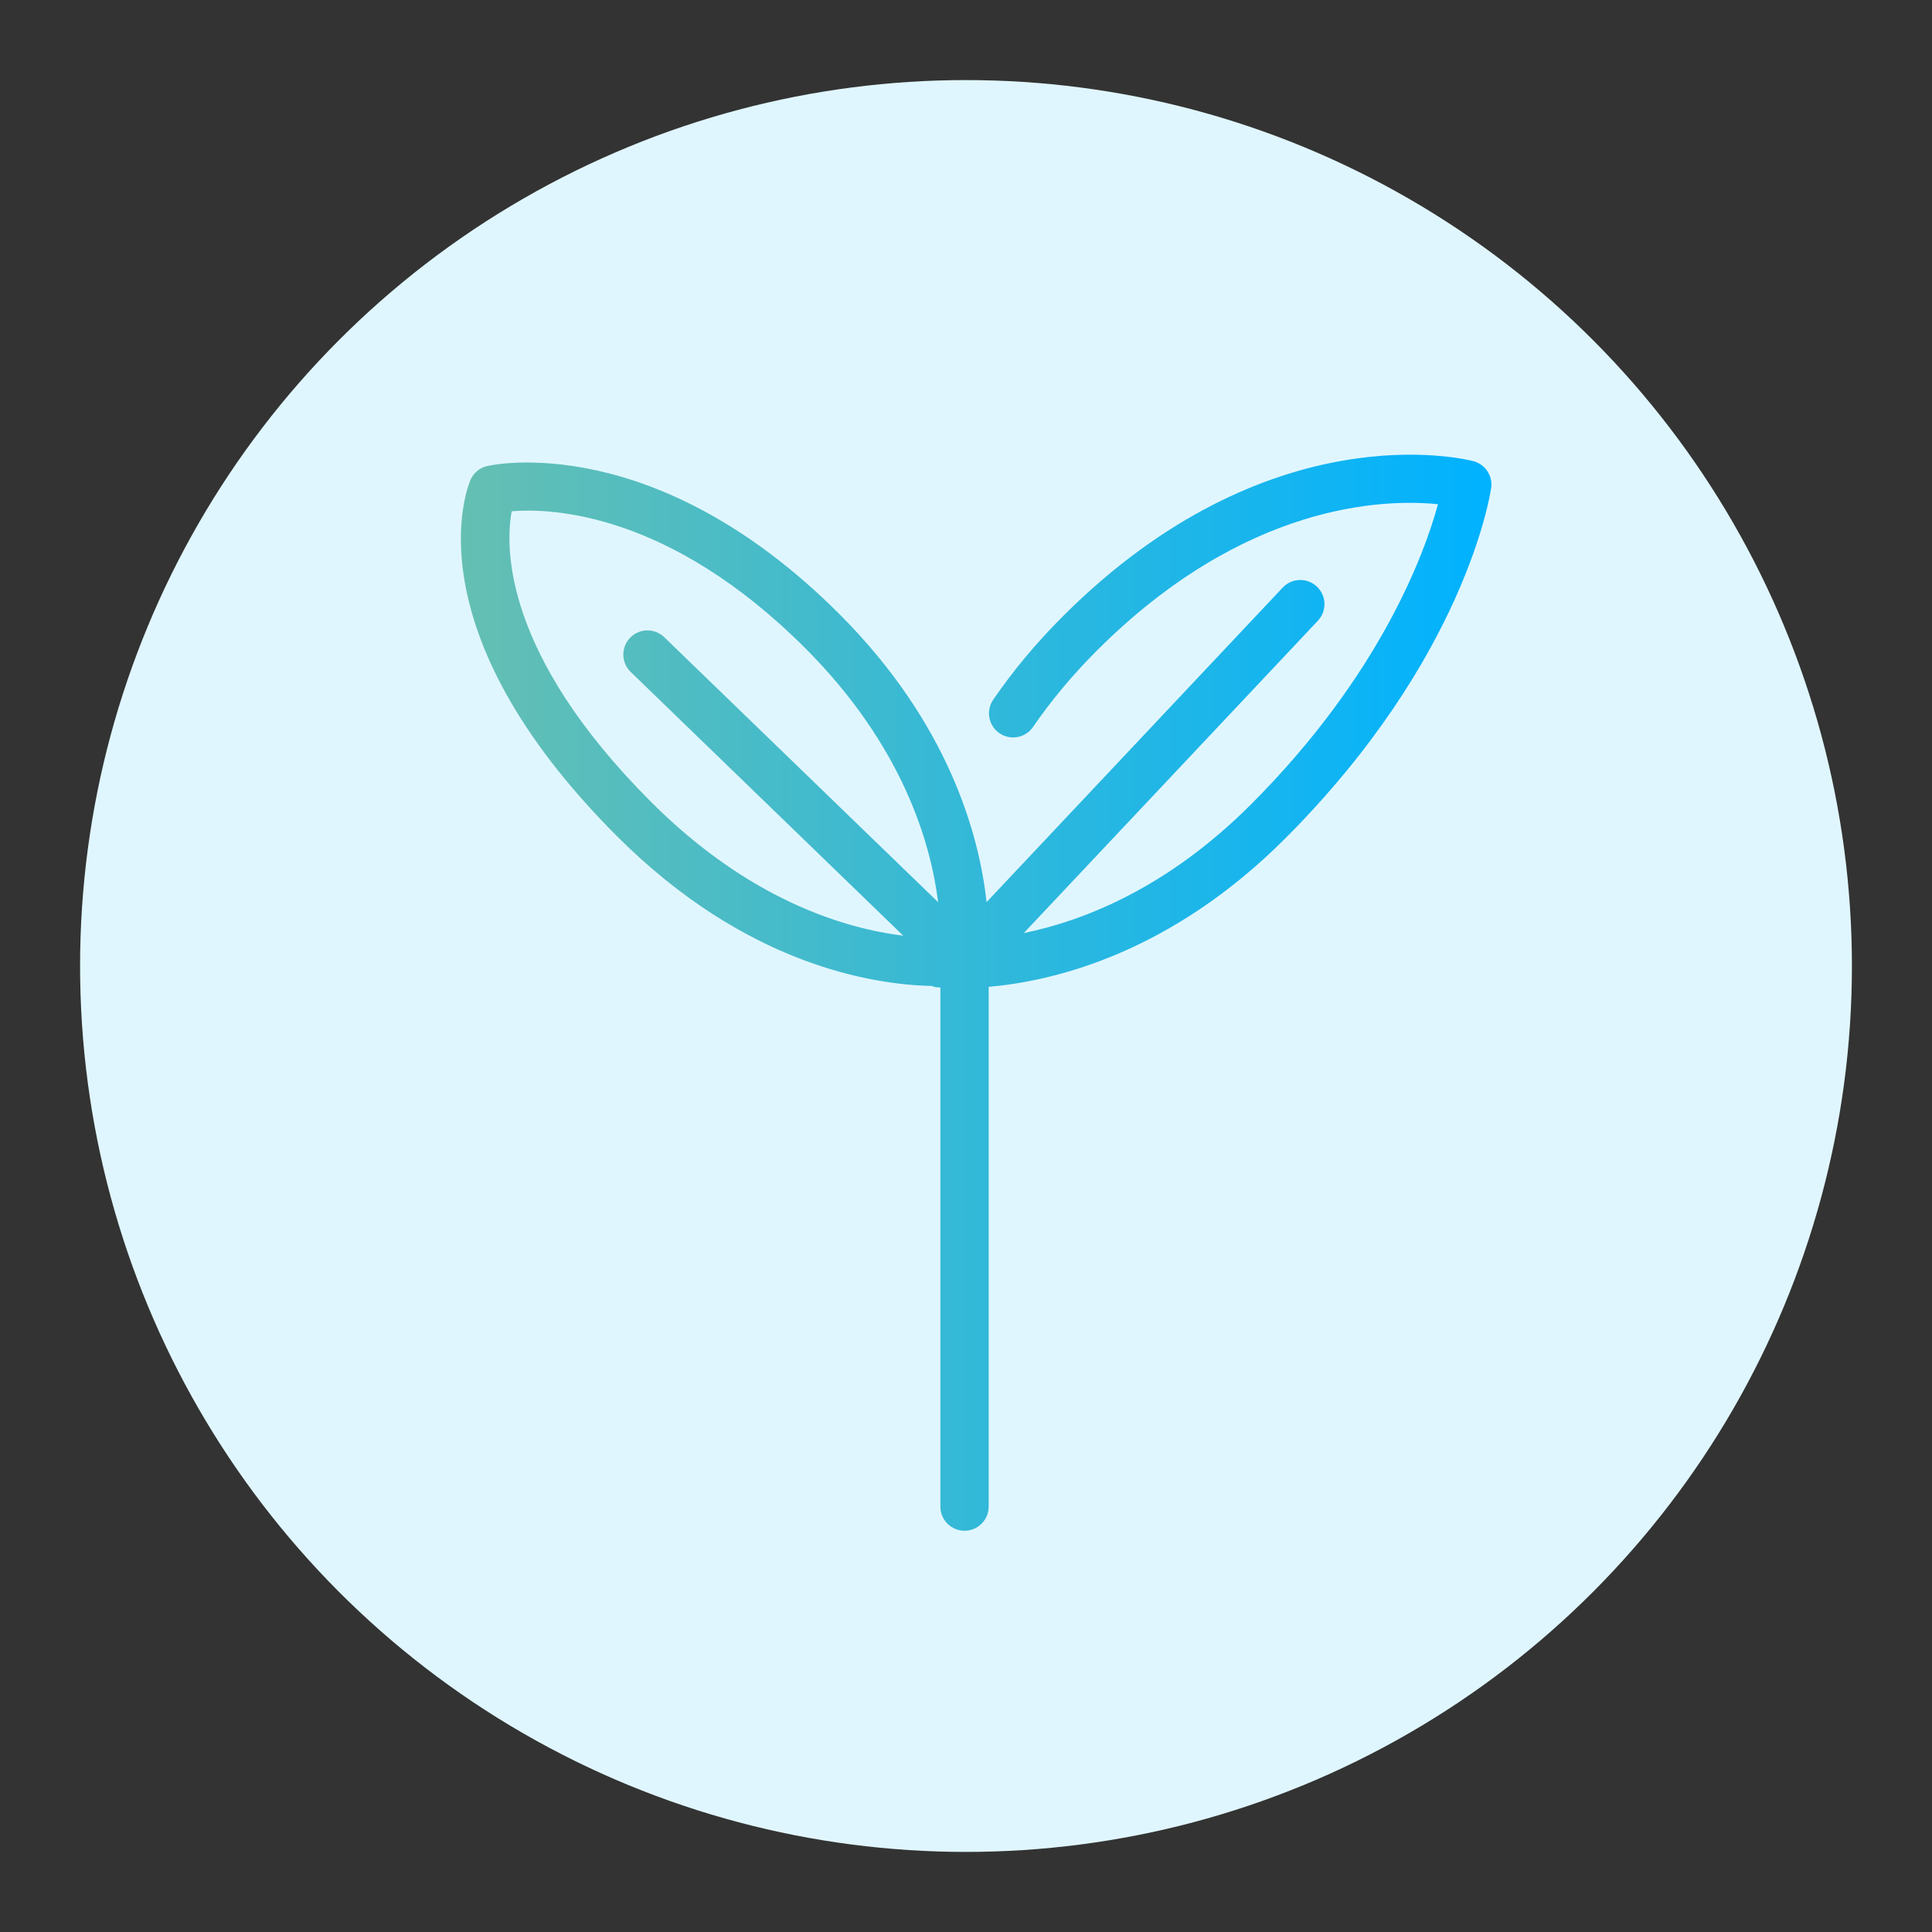
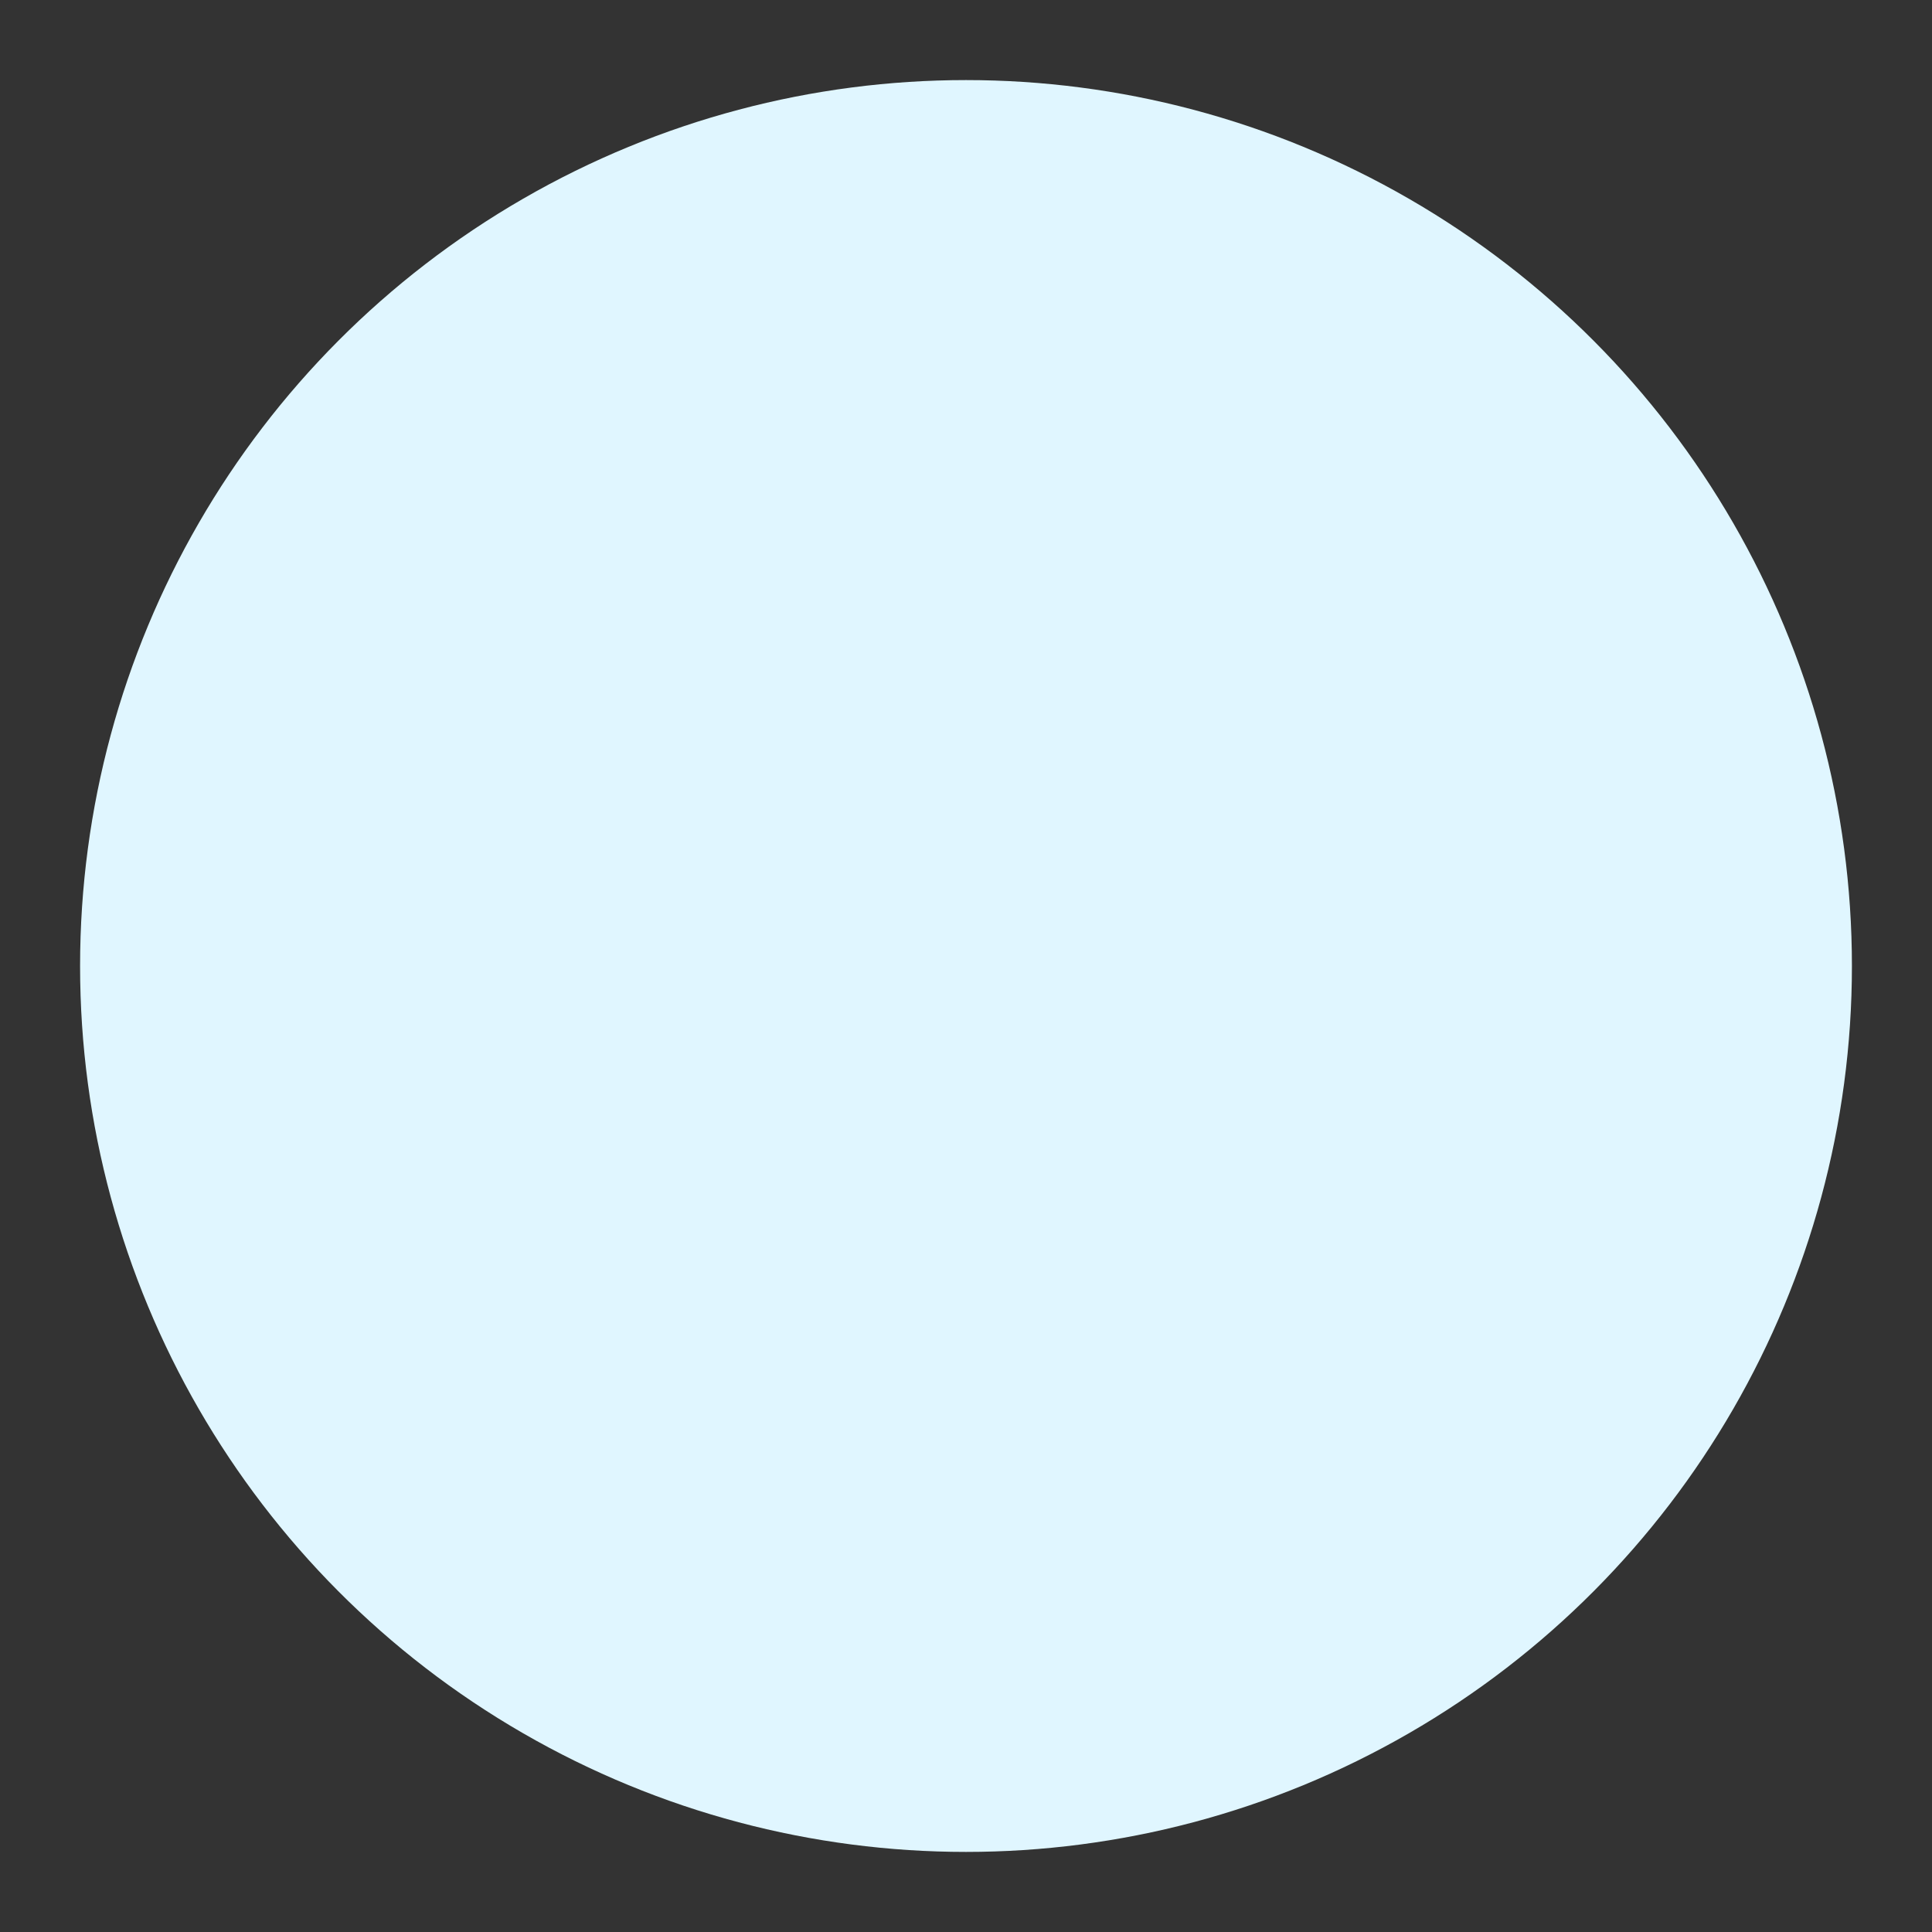
<svg xmlns="http://www.w3.org/2000/svg" viewBox="0 0 100 100">
  <rect x="0" y="0" width="100" height="100" fill="#333333" stroke="none" />
  <defs>
    <style>
      .cls-1 {
        fill: none;
      }

      .cls-1, .cls-2, .cls-3 {
        stroke-width: 0px;
      }

      .cls-2 {
        fill: url(#lodestone-gradient);
      }

      .cls-3 {
        fill: #e0f6ff;
      }
    </style>
    <linearGradient id="lodestone-gradient" x1="23.856" y1="51.383" x2="77.194" y2="51.383" gradientUnits="userSpaceOnUse">
      <stop offset="0" stop-color="#65bfb2" />
      <stop offset="1" stop-color="#00b2ff" />
    </linearGradient>
  </defs>
  <g id="frame">
    <circle class="cls-3" cx="50" cy="50" r="45.855" />
  </g>
  <g id="workings">
-     <path class="cls-2" d="m77.182,25.255c.09-.629-.306-1.225-.92-1.386-.429-.111-10.595-2.624-21.259,8.041-1.365,1.366-2.574,2.814-3.594,4.305-.391.57-.244,1.348.325,1.737.569.388,1.349.244,1.737-.326.934-1.363,2.043-2.692,3.299-3.948,7.667-7.666,14.88-7.861,17.66-7.58-.697,2.552-2.981,8.839-9.691,15.549-4.346,4.346-8.683,6.022-11.749,6.649l15.224-16.169c.474-.502.449-1.294-.054-1.767-.502-.472-1.292-.45-1.767.053l-15.328,16.28c-.379-3.452-1.934-9.225-7.627-14.917-9.513-9.513-17.868-7.735-18.22-7.655-.386.088-.708.355-.866.718-.135.309-3.177,7.682,7.582,18.441,6.656,6.657,13.21,7.686,16.3,7.753.059.017.109.05.172.058.03.004.131.014.268.025v26.865c0,.69.56,1.25,1.25,1.25s1.25-.56,1.25-1.25v-26.902c3.39-.297,9.401-1.734,15.332-7.665,9.322-9.322,10.624-17.802,10.675-18.159Zm-50.696,1.208c2.049-.167,8.151.045,15.187,7.08,5.062,5.062,6.507,10.113,6.884,13.155l-14.175-13.717c-.494-.479-1.287-.467-1.768.029-.479.496-.467,1.287.029,1.768l14.108,13.653c-3.004-.367-7.955-1.826-13.048-6.919-7.713-7.713-7.547-13.253-7.218-15.048Z" />
    <rect class="cls-1" width="100" height="100" />
  </g>
</svg>